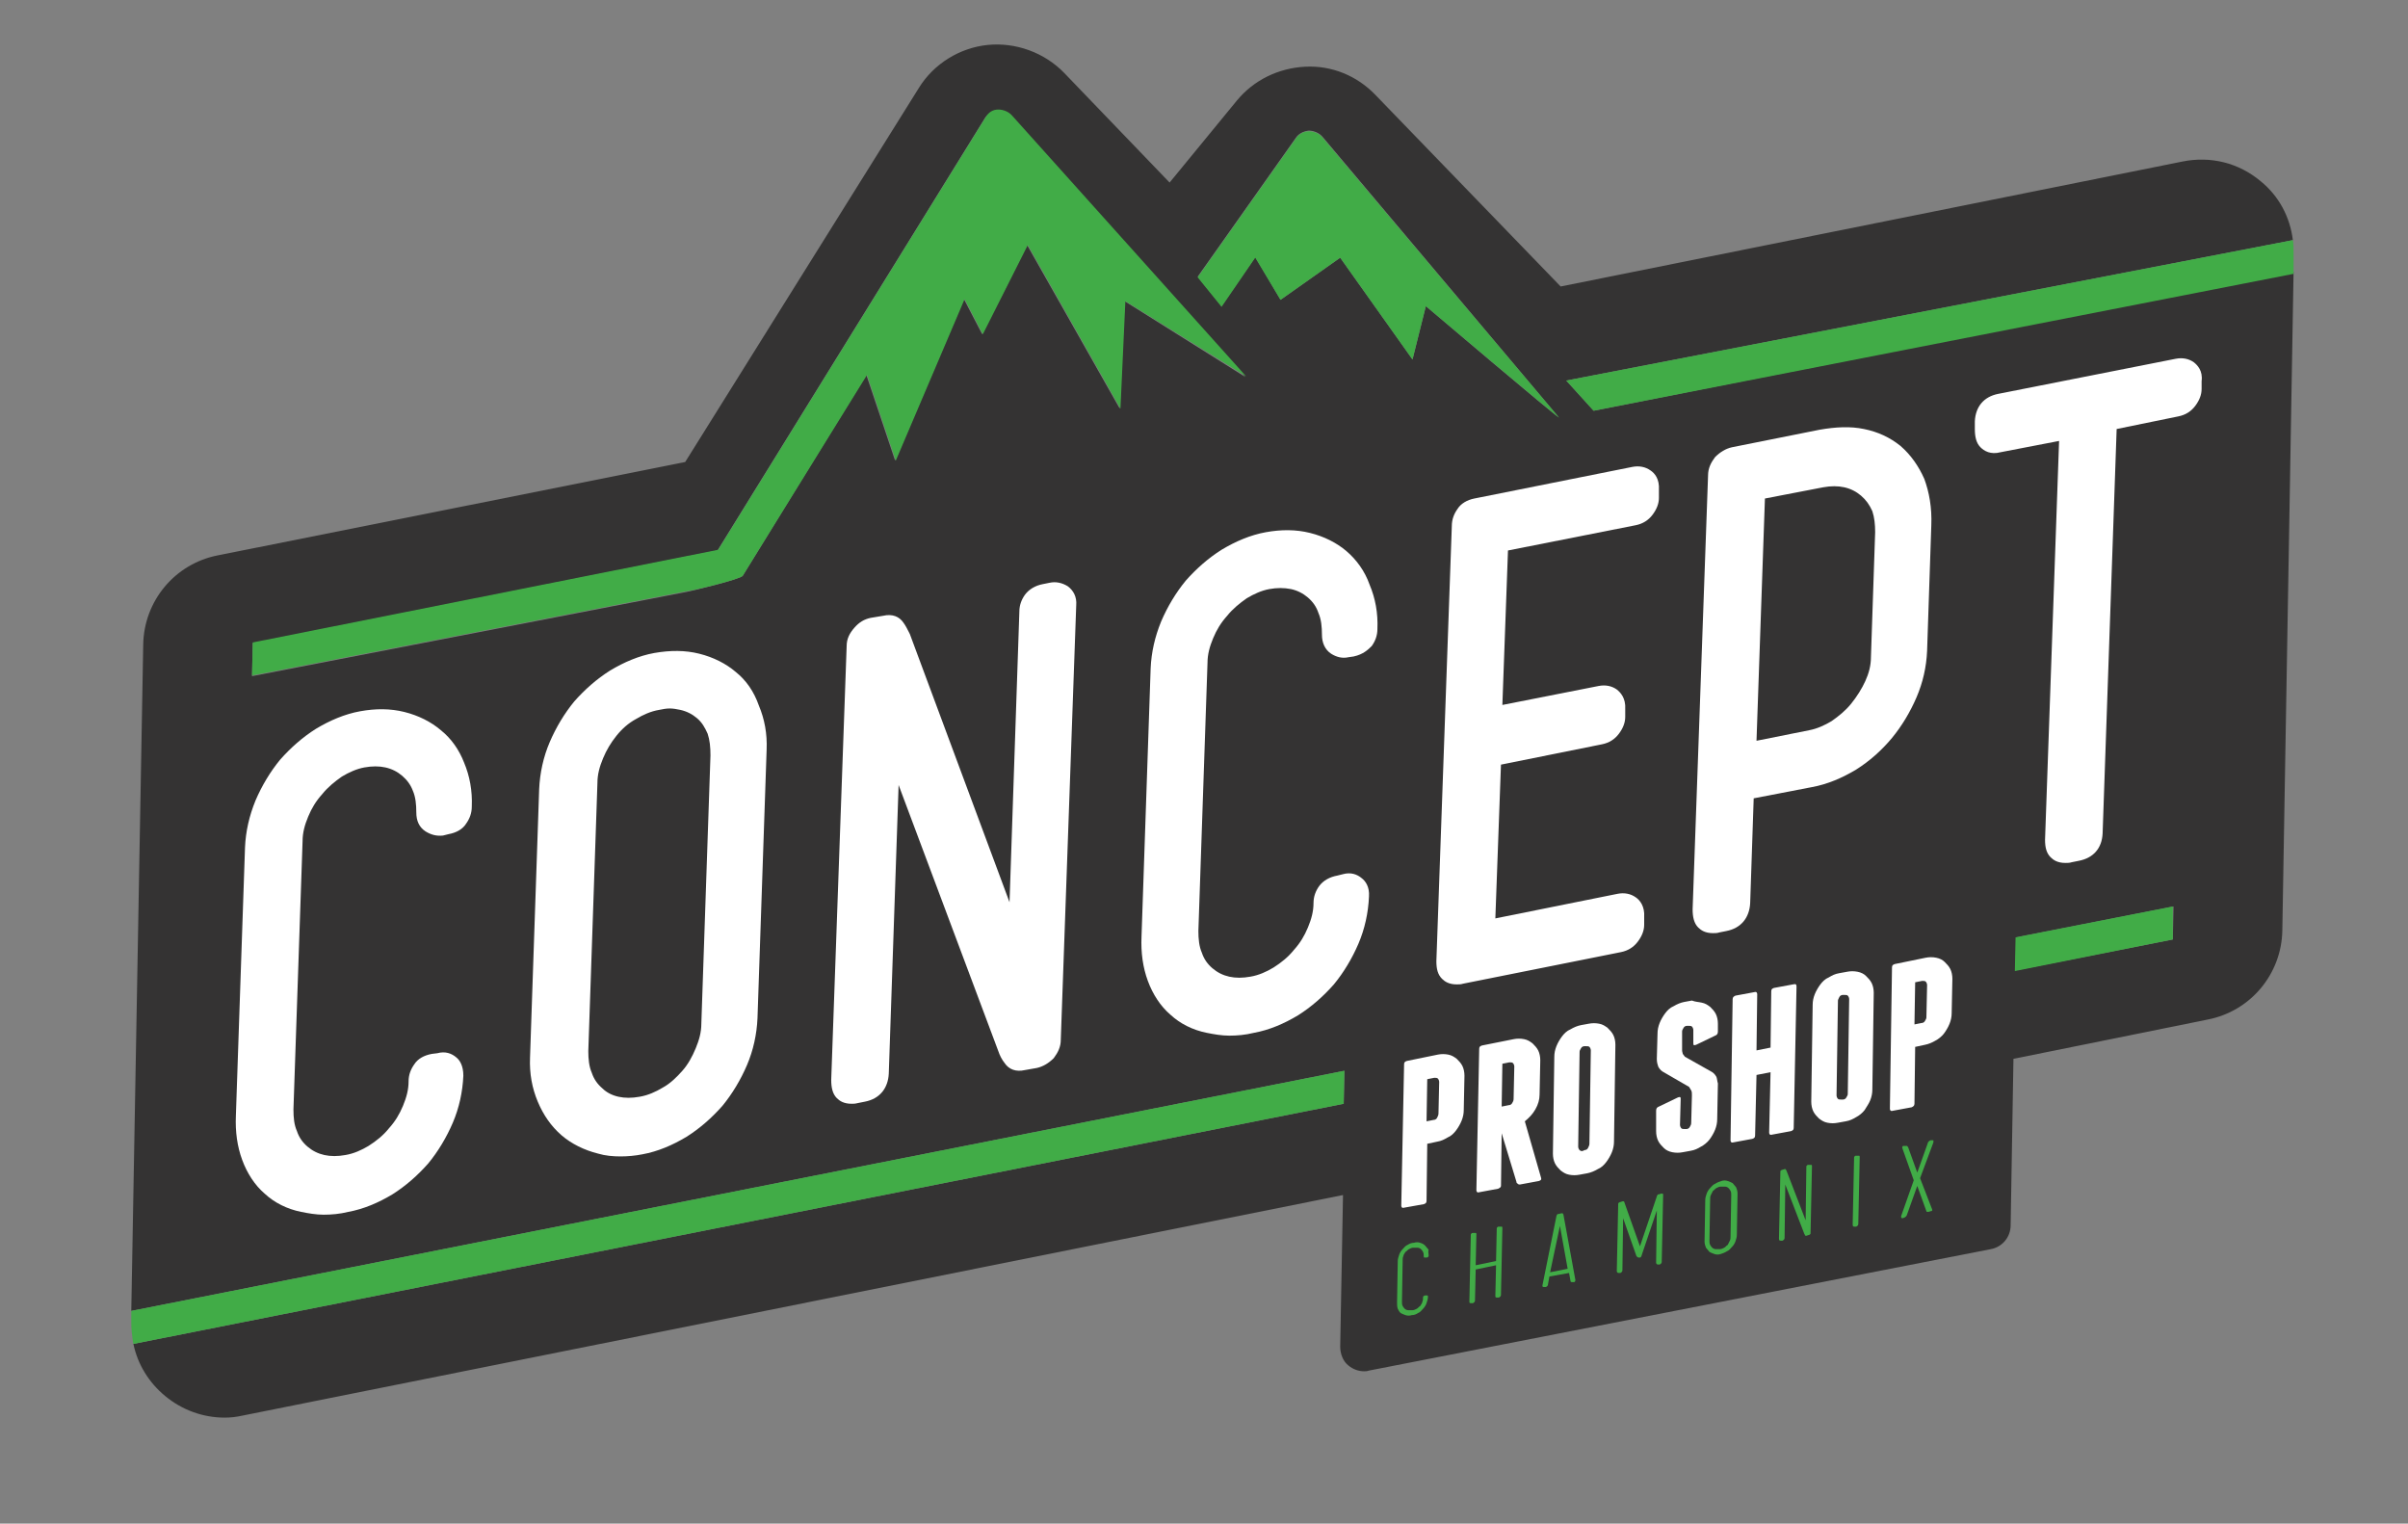
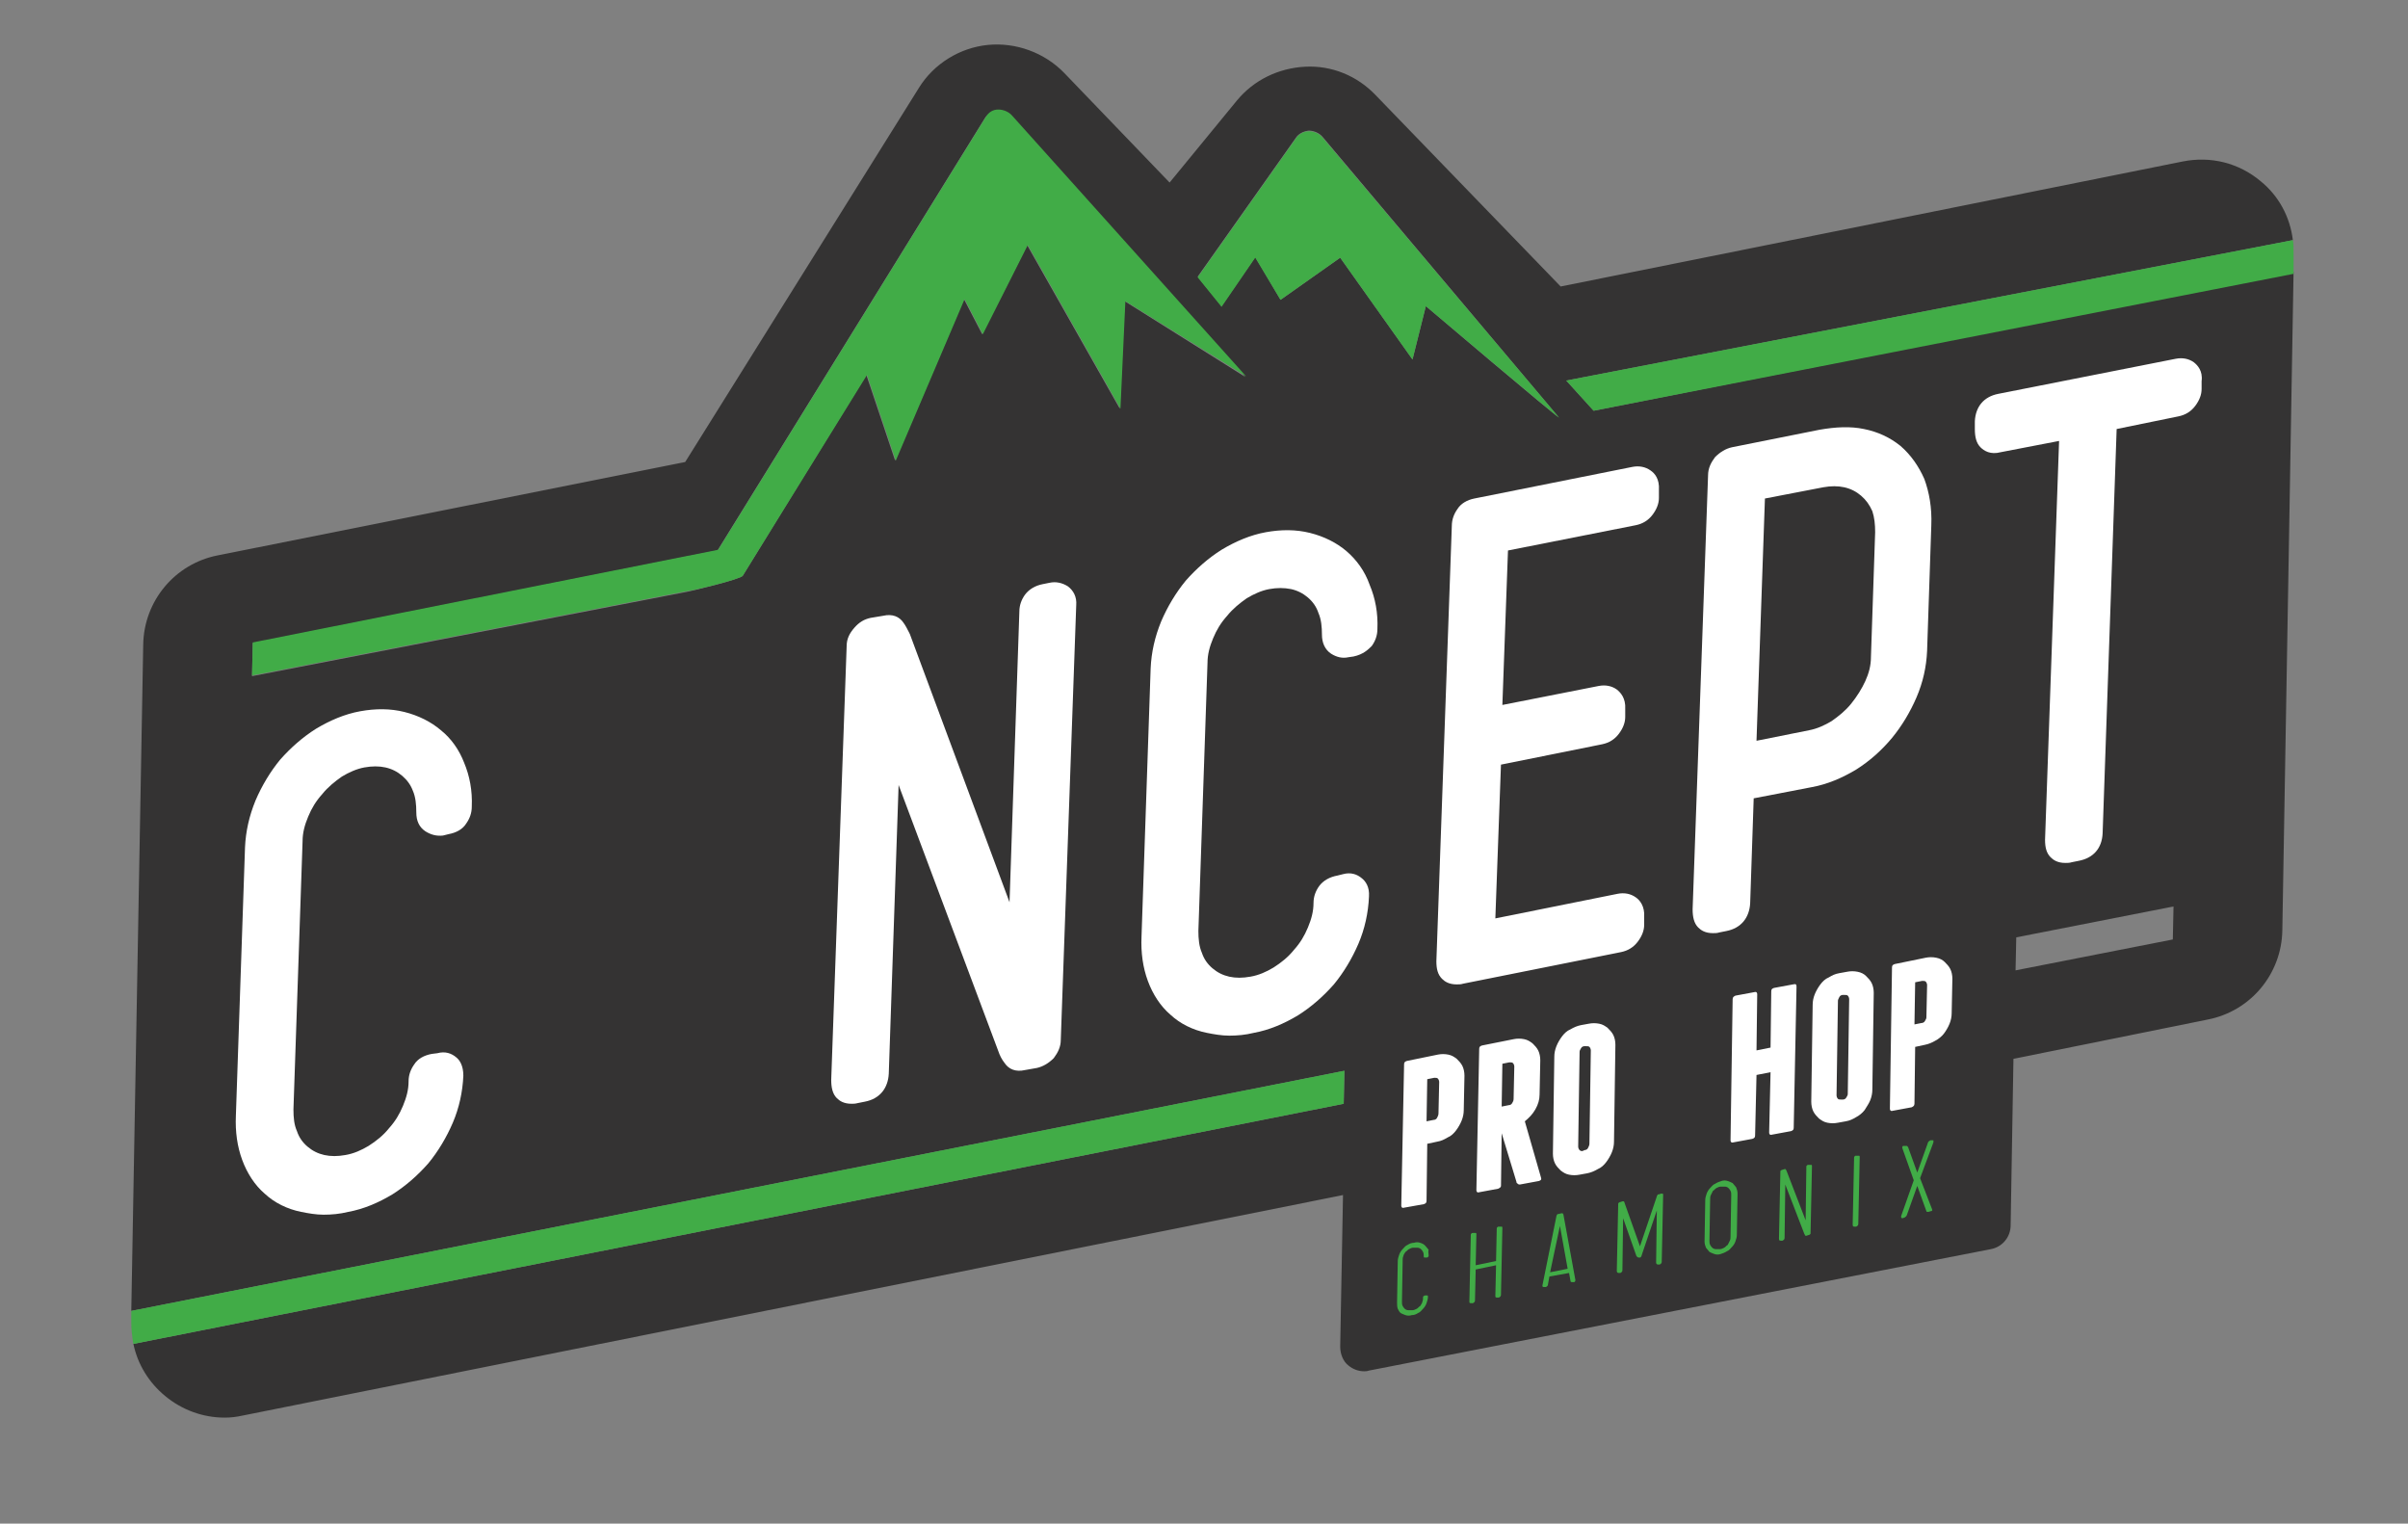
<svg xmlns="http://www.w3.org/2000/svg" version="1.1" id="Calque_1" x="0px" y="0px" viewBox="0 0 343 217" style="enable-background:new 0 0 343 217;" xml:space="preserve">
  <rect x="0" y="0" width="343" height="217" fill="#808080" stroke="none" />
  <style type="text/css">
	.st0{fill:#343333;}
	.st1{fill:#41AC47;}
	.st2{fill:#FFFFFF;}
</style>
  <g>
    <path class="st0" d="M227,58.5l-3.9-4.3l103.5-20c-0.4-3.3-2-6.3-4.6-8.4c-3.1-2.6-7.1-3.6-11.1-2.8l-88.6,17.8l-26.4-27.3   c-2.6-2.7-6.2-4.2-10-4c-3.8,0.2-7.3,1.9-9.7,4.8L166.6,26l-15-15.6c-2.8-2.9-6.9-4.4-10.9-4c-4,0.4-7.7,2.7-9.8,6.1L97.6,65.8   L31,79.1c-6.1,1.2-10.5,6.5-10.6,12.7l-1.7,94.9l172.8-34.2l-0.1,4.7L19,191.4c0.6,2.9,2.2,5.5,4.5,7.4c2.4,2,5.4,3.1,8.5,3.1   c0.9,0,1.7-0.1,2.6-0.3l156.7-31.4l-0.4,21.6c0,1,0.4,2.1,1.2,2.7c0.6,0.5,1.4,0.8,2.2,0.8c0.2,0,0.4,0,0.7-0.1l88.6-17.3   c1.6-0.3,2.8-1.7,2.8-3.4l0.4-23.7l27.7-5.6c6.1-1.2,10.5-6.5,10.6-12.7l1.6-93.8L227,58.5z M160.2,42.9l-0.7,15.3l-13.2-23.3   l-6.4,12.7l-2.6-5l-9.8,23l-4.1-12.2L105.8,82c-0.3,0.5-7.4,2.2-8,2.3l-61.9,12l0.1-4.7l66.2-13.2l38.1-61.6c0.4-0.6,1.1-1,1.8-1.1   c0.8,0,1.5,0.3,2,0.9l33.3,37.1L160.2,42.9z M203.1,43.6l-1.9,7.6l-10.3-14.5l-8.5,6l-3.6-6.1l-4.8,7l-3.4-4.2l14-19.8   c0.4-0.6,1.1-0.9,1.8-1c0.7,0,1.5,0.3,2,0.9L222,59.4C221.8,59.5,203.1,43.6,203.1,43.6z M309.5,133.8l-22.4,4.4l0.1-4.7l22.4-4.4   L309.5,133.8z" />
    <g>
      <path class="st1" d="M191.4,157.2l0.1-4.7L18.7,186.7l0,1.7c0,1.7,0.4,3.6,0.3,3L191.4,157.2z" />
      <path class="st1" d="M105.8,82l17.7-28.6l4.1,12.2l9.8-23l2.6,5l6.4-12.7l13.2,23.3l0.7-15.3l17.2,10.7l-33.3-37.1    c-0.5-0.6-1.3-0.9-2-0.9c-0.8,0-1.4,0.4-1.8,1.1l-38.1,61.6L36,91.5l-0.1,4.7l61.9-12C98.4,84.2,105.5,82.5,105.8,82z" />
      <path class="st1" d="M182.4,42.7l8.5-6l10.3,14.5l1.9-7.6c0,0,18.8,15.9,19,15.9l-33.7-39.9c-0.5-0.6-1.2-0.9-2-0.9    c-0.7,0-1.4,0.4-1.8,1l-14,19.8l3.4,4.2l4.8-7L182.4,42.7z" />
-       <polygon class="st1" points="287.1,133.5 287,138.3 309.5,133.8 309.5,129.1   " />
      <path class="st1" d="M326.6,34.2l-103.5,20l3.9,4.3l99.7-19.5l0-2.8C326.7,35,326.7,34.8,326.6,34.2z" />
      <line class="st1" x1="326.7" y1="38.9" x2="326.7" y2="38.9" />
    </g>
    <g>
      <path class="st2" d="M62.8,104c-1.4-1.2-3.2-2.1-5.2-2.6c-2-0.5-4.1-0.5-6.3-0.1c-2.2,0.4-4.3,1.3-6.3,2.5    c-1.9,1.2-3.6,2.7-5.1,4.4c-1.4,1.7-2.6,3.7-3.5,5.8c-0.9,2.2-1.4,4.4-1.5,6.7l-1.3,38.2c-0.1,2.3,0.2,4.4,0.9,6.3    c0.7,1.9,1.8,3.6,3.2,4.8c1.4,1.3,3.2,2.2,5.2,2.6c1,0.2,2.1,0.4,3.2,0.4c1.1,0,2.3-0.1,3.5-0.4c2.2-0.4,4.3-1.3,6.3-2.5    c1.9-1.2,3.6-2.7,5.1-4.4c1.4-1.7,2.6-3.7,3.5-5.8c0.9-2.1,1.4-4.4,1.5-6.7c0-1.4-0.5-2.2-1-2.6c-0.7-0.6-1.6-0.9-2.7-0.6    l-0.8,0.1c-1.1,0.2-2,0.7-2.5,1.5c-0.5,0.7-0.8,1.5-0.8,2.4c0,1.2-0.3,2.3-0.8,3.5c-0.5,1.2-1.1,2.2-2,3.2c-0.8,1-1.8,1.8-2.9,2.5    c-1,0.6-2.1,1.1-3.3,1.3c-1.1,0.2-2.1,0.2-3,0c-0.9-0.2-1.7-0.6-2.4-1.2c-0.7-0.6-1.2-1.3-1.5-2.2c-0.4-0.9-0.5-1.9-0.5-3.1    l1.3-38.2c0-1.2,0.3-2.3,0.8-3.5c0.5-1.2,1.1-2.2,2-3.2c0.8-1,1.8-1.8,2.8-2.5c1-0.6,2.1-1.1,3.2-1.3c1.1-0.2,2.1-0.2,3,0    c0.9,0.2,1.7,0.6,2.4,1.2c0.7,0.6,1.2,1.3,1.5,2.1c0.4,0.9,0.5,2,0.5,3.1c0,1.2,0.4,2.1,1.3,2.7c0.8,0.5,1.6,0.7,2.5,0.6l0.8-0.2    c1.1-0.2,2-0.7,2.5-1.5c0.5-0.7,0.8-1.5,0.8-2.4c0.1-2.3-0.3-4.4-1.1-6.3C65.4,106.8,64.3,105.2,62.8,104z" />
-       <path class="st2" d="M104.8,95.7c-1.4-1.2-3.2-2.1-5.2-2.6c-2-0.5-4.1-0.5-6.4-0.1c-2.2,0.4-4.3,1.3-6.3,2.5    c-1.9,1.2-3.6,2.7-5.1,4.4c-1.4,1.7-2.6,3.7-3.5,5.8c-0.9,2.1-1.4,4.4-1.5,6.7l-1.3,38.2c-0.1,2.3,0.3,4.4,1.1,6.3    c0.8,1.9,1.9,3.5,3.4,4.8c1.4,1.2,3.2,2.1,5.2,2.6c1,0.3,2.1,0.4,3.2,0.4c1,0,2.1-0.1,3.1-0.3c2.2-0.4,4.3-1.3,6.3-2.5    c1.9-1.2,3.6-2.7,5.1-4.4c1.4-1.7,2.6-3.7,3.5-5.8c0.9-2.1,1.4-4.4,1.5-6.7l1.3-38.2c0.1-2.3-0.3-4.4-1.1-6.3    C107.4,98.5,106.3,96.9,104.8,95.7z M101.2,107.6l-1.3,38.2c0,1.2-0.3,2.3-0.8,3.5c-0.5,1.2-1.1,2.3-1.9,3.2    c-0.8,0.9-1.7,1.8-2.8,2.4c-1,0.6-2.1,1.1-3.3,1.3c-1.1,0.2-2.1,0.2-3,0c-0.9-0.2-1.7-0.6-2.3-1.2c-0.7-0.6-1.2-1.3-1.5-2.2    c-0.4-0.9-0.5-2-0.5-3.1l1.3-38.2c0-1.2,0.3-2.3,0.8-3.5c0.5-1.2,1.1-2.2,1.9-3.2c0.8-1,1.7-1.8,2.8-2.4c1-0.6,2.1-1.1,3.3-1.3    c0.5-0.1,1-0.2,1.5-0.2c0.5,0,1,0.1,1.5,0.2c0.9,0.2,1.7,0.6,2.4,1.2c0.7,0.6,1.1,1.3,1.5,2.2    C101.1,105.4,101.2,106.4,101.2,107.6z" />
      <path class="st2" d="M152.1,83.5c-0.8-0.5-1.7-0.7-2.6-0.5l-1,0.2c-1,0.2-1.9,0.7-2.5,1.5c-0.5,0.7-0.8,1.5-0.8,2.4l-1.4,41.4    l-14.2-38.2c-0.3-0.6-0.6-1.2-0.9-1.6c-0.6-0.9-1.6-1.3-2.9-1L124,88c-0.9,0.2-1.6,0.6-2.3,1.4c-0.7,0.8-1.1,1.6-1.1,2.6    l-2.2,61.8c0,1.1,0.2,2,0.8,2.6c0.4,0.4,1,0.8,2.1,0.8c0.3,0,0.5,0,0.9-0.1l1-0.2c2.1-0.4,3.3-1.9,3.4-4l1.4-41.1l14.2,37.9    c0.2,0.6,0.5,1.2,0.9,1.7c0.6,0.9,1.6,1.3,2.9,1l1.7-0.3c0.9-0.2,1.7-0.7,2.4-1.4c0.6-0.8,1-1.6,1-2.6l2.2-61.9    C153.4,85,152.9,84.1,152.1,83.5z" />
      <path class="st2" d="M191.8,78.5c-1.4-1.2-3.2-2.1-5.2-2.6c-2-0.5-4.1-0.5-6.3-0.1c-2.2,0.4-4.3,1.3-6.3,2.5    c-1.9,1.2-3.6,2.7-5.1,4.4c-1.4,1.7-2.6,3.7-3.5,5.8c-0.9,2.2-1.4,4.4-1.5,6.7l-1.3,38.2c-0.1,2.3,0.2,4.4,0.9,6.3    c0.7,1.9,1.8,3.6,3.2,4.8c1.4,1.3,3.2,2.2,5.2,2.6c1,0.2,2.1,0.4,3.2,0.4c1.1,0,2.3-0.1,3.5-0.4c2.2-0.4,4.3-1.3,6.3-2.5    c1.9-1.2,3.6-2.7,5.1-4.4c1.4-1.7,2.6-3.7,3.5-5.8c0.9-2.1,1.4-4.4,1.5-6.7c0.1-1.4-0.5-2.2-1-2.6c-0.7-0.6-1.6-0.9-2.7-0.6    l-0.8,0.2c-1.1,0.2-2,0.7-2.6,1.5c-0.5,0.7-0.8,1.5-0.8,2.4c0,1.2-0.3,2.3-0.8,3.5c-0.5,1.2-1.1,2.2-2,3.2c-0.8,1-1.8,1.8-2.9,2.5    c-1,0.6-2.1,1.1-3.3,1.3c-1.1,0.2-2.1,0.2-3,0c-0.9-0.2-1.7-0.6-2.4-1.2c-0.7-0.6-1.2-1.3-1.5-2.2c-0.4-0.9-0.5-2-0.5-3.1    l1.3-38.2c0-1.2,0.3-2.3,0.8-3.5c0.5-1.2,1.1-2.2,2-3.2c0.8-1,1.8-1.8,2.8-2.5c1-0.6,2.1-1.1,3.2-1.3c1.1-0.2,2.1-0.2,3.1,0    c0.9,0.2,1.7,0.6,2.4,1.2c0.7,0.6,1.2,1.3,1.5,2.2c0.4,0.9,0.5,2,0.5,3.1c0,1.1,0.4,2.1,1.3,2.7c0.8,0.5,1.6,0.7,2.5,0.5l0.7-0.1    c1.4-0.3,2.1-1,2.6-1.5c0.5-0.7,0.8-1.5,0.8-2.4c0.1-2.3-0.3-4.4-1.1-6.3C194.4,81.3,193.2,79.7,191.8,78.5z" />
      <path class="st2" d="M235.1,67c-0.7-0.5-1.6-0.7-2.6-0.5L210,71c-1,0.2-1.9,0.7-2.4,1.5c-0.5,0.7-0.8,1.5-0.8,2.4l-2.2,62    c0,1.1,0.2,1.9,0.8,2.5c0.4,0.4,1,0.8,2.1,0.8c0.3,0,0.6,0,0.9-0.1l22.5-4.5c1-0.2,1.8-0.7,2.4-1.5c0.6-0.8,0.9-1.6,0.9-2.4l0-1.1    c0.1-1.5-0.6-2.4-1.2-2.8c-0.7-0.5-1.6-0.7-2.6-0.5l-17.4,3.5l0.8-21.9l14.4-2.9c1-0.2,1.8-0.7,2.4-1.5c0.6-0.8,0.9-1.6,0.9-2.4    l0-1.1c0.1-1.6-0.7-2.4-1.2-2.8c-0.7-0.5-1.6-0.7-2.6-0.5l-13.7,2.7l0.8-22l18.2-3.6c1-0.2,1.8-0.7,2.4-1.5    c0.6-0.8,0.9-1.6,0.9-2.4l0-1.1C236.4,68.2,235.7,67.4,235.1,67z" />
      <path class="st2" d="M270.7,63.5c-1.5-1.2-3.2-2-5.2-2.4c-1.9-0.4-4-0.3-6.3,0.1l-12.5,2.5c-0.9,0.2-1.7,0.7-2.4,1.4    c-0.6,0.8-1,1.6-1,2.6l-2.2,61.8c0,1.1,0.2,2,0.8,2.6c0.4,0.4,1,0.8,2.1,0.8c0.3,0,0.6,0,0.9-0.1l1-0.2c2.1-0.4,3.3-1.9,3.4-4    l0.5-14.9l8.3-1.6c2.2-0.4,4.3-1.3,6.3-2.5c1.9-1.2,3.6-2.7,5.1-4.5c1.4-1.7,2.6-3.7,3.5-5.8c0.9-2.1,1.4-4.3,1.5-6.6l0.6-17.9    c0.1-2.5-0.3-4.7-1-6.6C273.3,66.4,272.2,64.8,270.7,63.5z M267.1,75.8l-0.6,17.8c0,1.2-0.3,2.3-0.8,3.4c-0.5,1.1-1.2,2.2-2,3.2    c-0.8,1-1.8,1.8-2.8,2.5c-1,0.6-2.1,1.1-3.2,1.3l-7.5,1.5l1.2-34.5l8.3-1.6c1.1-0.2,2.1-0.2,3,0c0.9,0.2,1.7,0.6,2.4,1.2    c0.7,0.6,1.2,1.3,1.6,2.2C267,73.7,267.1,74.7,267.1,75.8z" />
      <path class="st2" d="M312.5,51.6c-0.7-0.5-1.6-0.7-2.6-0.5l-25.3,5c-2,0.4-3.2,1.8-3.3,3.9l0,1.1c0,1.1,0.2,2,0.8,2.6    c0.5,0.5,1.4,1.1,2.9,0.7l8.3-1.6l-2,56.8c0,1.1,0.2,1.9,0.8,2.5c0.4,0.4,1,0.8,2.1,0.8c0.3,0,0.6,0,0.9-0.1l1-0.2    c2.1-0.4,3.3-1.8,3.4-3.9l2-57.6l8.8-1.8c1-0.2,1.8-0.7,2.4-1.5c0.6-0.8,0.9-1.6,0.9-2.4l0-1.1C313.8,52.8,313,52,312.5,51.6z" />
    </g>
    <g>
      <path class="st2" d="M204.8,150.2c0.5-0.1,1-0.1,1.5,0c0.5,0.1,0.8,0.3,1.2,0.6c0.3,0.3,0.6,0.6,0.8,1c0.2,0.4,0.3,0.9,0.3,1.4    l-0.1,4.9c0,0.5-0.1,1-0.3,1.5c-0.2,0.5-0.5,1-0.8,1.4c-0.3,0.4-0.7,0.8-1.2,1c-0.5,0.3-0.9,0.5-1.5,0.6l-1.4,0.3l-0.1,8.1    c0,0.3-0.1,0.4-0.4,0.5L200,172c-0.3,0.1-0.4-0.1-0.4-0.3l0.4-20.1c0-0.3,0.1-0.4,0.4-0.5L204.8,150.2z M205,154.1    c0-0.2-0.1-0.4-0.2-0.5c-0.1-0.1-0.3-0.1-0.5-0.1l-1,0.2l-0.1,6l1-0.2c0.2,0,0.4-0.1,0.5-0.3c0.1-0.2,0.2-0.4,0.2-0.6L205,154.1z" />
      <path class="st2" d="M219.5,167.7c0.1,0.3,0,0.4-0.3,0.5l-2.7,0.5c-0.1,0-0.2,0-0.3-0.1c-0.1-0.1-0.2-0.1-0.2-0.3l-2.1-6.9    l-0.1,7.8l0-0.3c0,0.2-0.2,0.3-0.4,0.4l-2.7,0.5c-0.3,0.1-0.4-0.1-0.4-0.3l0.4-20.1c0-0.3,0.1-0.4,0.4-0.5l4.5-0.9    c0.5-0.1,1-0.1,1.5,0c0.5,0.1,0.8,0.3,1.2,0.6c0.3,0.3,0.6,0.6,0.8,1c0.2,0.4,0.3,0.9,0.3,1.4l-0.1,4.9c0,0.7-0.2,1.4-0.6,2.1    c-0.4,0.7-0.9,1.2-1.5,1.7L219.5,167.7z M213.9,157.6l1-0.2c0.2,0,0.4-0.1,0.5-0.3c0.1-0.2,0.2-0.3,0.2-0.6l0.1-4.6    c0-0.2-0.1-0.4-0.2-0.5c-0.1-0.1-0.3-0.1-0.5-0.1l-1,0.2L213.9,157.6z" />
      <path class="st2" d="M229.9,162.6c0,0.5-0.1,1-0.3,1.5c-0.2,0.5-0.5,1-0.8,1.4c-0.3,0.4-0.7,0.8-1.2,1c-0.5,0.3-1,0.5-1.5,0.6    l-1.1,0.2c-0.5,0.1-1,0.1-1.5,0c-0.5-0.1-0.8-0.3-1.2-0.6c-0.3-0.3-0.6-0.6-0.8-1c-0.2-0.4-0.3-0.9-0.3-1.4l0.2-13.8    c0-0.5,0.1-1,0.3-1.5c0.2-0.5,0.5-1,0.8-1.4c0.3-0.4,0.7-0.8,1.2-1c0.5-0.3,1-0.5,1.5-0.6l1.1-0.2c0.5-0.1,1-0.1,1.5,0    c0.5,0.1,0.8,0.3,1.2,0.6c0.3,0.3,0.6,0.6,0.8,1c0.2,0.4,0.3,0.9,0.3,1.4L229.9,162.6z M226.6,149.6c0-0.2-0.1-0.4-0.2-0.5    c-0.1-0.1-0.3-0.1-0.5-0.1l-0.2,0c-0.2,0-0.4,0.1-0.5,0.3c-0.1,0.2-0.2,0.3-0.2,0.5l-0.2,13.5c0,0.2,0.1,0.4,0.2,0.5    c0.1,0.1,0.3,0.2,0.5,0.1l0.2-0.1c0.2,0,0.4-0.1,0.5-0.3c0.1-0.2,0.2-0.4,0.2-0.6L226.6,149.6z" />
-       <path class="st2" d="M242.4,142.8c0.5,0.1,0.8,0.3,1.2,0.6c0.3,0.3,0.6,0.6,0.8,1c0.2,0.4,0.3,0.9,0.3,1.4l0,1.1    c0,0.3-0.1,0.5-0.4,0.6l-2.7,1.3c-0.3,0.1-0.4,0.1-0.4-0.2l0-1.9c0-0.2-0.1-0.4-0.2-0.5c-0.1-0.1-0.3-0.1-0.5-0.1l-0.2,0    c-0.2,0-0.4,0.1-0.5,0.3c-0.1,0.2-0.2,0.3-0.2,0.5l0,2.7c0,0.2,0.1,0.4,0.1,0.5c0.1,0.1,0.2,0.3,0.3,0.4l3.9,2.2    c0.3,0.2,0.5,0.5,0.6,0.7c0.1,0.3,0.1,0.6,0.2,0.9l-0.1,5.1c0,0.5-0.1,1-0.3,1.5c-0.2,0.5-0.5,1-0.8,1.4c-0.3,0.4-0.8,0.8-1.2,1    c-0.5,0.3-0.9,0.5-1.5,0.6l-1.1,0.2c-0.5,0.1-1,0.1-1.5,0c-0.5-0.1-0.9-0.3-1.2-0.6c-0.3-0.3-0.6-0.6-0.8-1    c-0.2-0.4-0.3-0.9-0.3-1.4l0-2.9c0-0.3,0.1-0.5,0.4-0.6l2.7-1.3c0.3-0.1,0.4-0.1,0.4,0.2l-0.1,3.7c0,0.2,0.1,0.4,0.2,0.5    c0.1,0.1,0.3,0.1,0.5,0.1l0.2,0c0.2,0,0.4-0.1,0.5-0.3c0.1-0.2,0.2-0.3,0.2-0.6l0.1-3.9c0-0.3,0-0.5-0.1-0.7    c-0.1-0.2-0.2-0.3-0.3-0.5l-3.8-2.2c-0.3-0.2-0.5-0.5-0.6-0.7c-0.1-0.3-0.2-0.6-0.2-1.1l0.1-3.6c0-0.5,0.1-1,0.3-1.5    c0.2-0.5,0.5-1,0.8-1.4c0.3-0.4,0.7-0.8,1.2-1c0.5-0.3,1-0.5,1.5-0.6l1.1-0.2C241.5,142.7,242,142.7,242.4,142.8z" />
      <path class="st2" d="M255.9,140.5l-0.4,20.1c0,0.3-0.1,0.4-0.4,0.5l-2.7,0.5c-0.3,0.1-0.4-0.1-0.4-0.3l0.2-8.6l-2,0.4l-0.2,8.6    c0,0.3-0.1,0.4-0.4,0.5l-2.7,0.5c-0.3,0.1-0.4-0.1-0.4-0.3l0.3-20.1c0-0.3,0.2-0.4,0.4-0.5l2.7-0.5c0.3-0.1,0.4,0.1,0.4,0.3    l-0.1,8l2-0.4l0.1-8c0-0.3,0.1-0.4,0.4-0.5l2.7-0.5C255.8,140.1,255.9,140.2,255.9,140.5z" />
      <path class="st2" d="M266.7,155.2c0,0.5-0.1,1-0.3,1.5c-0.2,0.5-0.5,0.9-0.8,1.4c-0.3,0.4-0.8,0.8-1.2,1c-0.5,0.3-0.9,0.5-1.5,0.6    l-1.1,0.2c-0.5,0.1-1,0.1-1.5,0c-0.5-0.1-0.8-0.3-1.2-0.6c-0.3-0.3-0.6-0.6-0.8-1c-0.2-0.4-0.3-0.9-0.3-1.4l0.2-13.8    c0-0.5,0.1-1,0.3-1.5c0.2-0.5,0.5-1,0.8-1.4c0.3-0.4,0.7-0.8,1.2-1c0.5-0.3,0.9-0.5,1.5-0.6l1.1-0.2c0.5-0.1,1-0.1,1.5,0    c0.5,0.1,0.9,0.3,1.2,0.6c0.3,0.3,0.6,0.6,0.8,1c0.2,0.4,0.3,0.9,0.3,1.4L266.7,155.2z M263.4,142.3c0-0.2-0.1-0.4-0.2-0.5    c-0.1-0.1-0.3-0.1-0.5-0.1l-0.2,0c-0.2,0-0.4,0.1-0.5,0.3c-0.1,0.2-0.2,0.4-0.2,0.5l-0.2,13.5c0,0.2,0.1,0.4,0.2,0.5    c0.1,0.1,0.3,0.1,0.5,0.1l0.2,0c0.2,0,0.4-0.1,0.5-0.3c0.1-0.2,0.2-0.3,0.2-0.5L263.4,142.3z" />
      <path class="st2" d="M274.3,136.4c0.5-0.1,1-0.1,1.5,0c0.5,0.1,0.9,0.3,1.2,0.6c0.3,0.3,0.6,0.6,0.8,1c0.2,0.4,0.3,0.9,0.3,1.4    l-0.1,4.9c0,0.5-0.1,1-0.3,1.5c-0.2,0.5-0.5,1-0.8,1.4c-0.3,0.4-0.8,0.8-1.2,1c-0.5,0.3-1,0.5-1.5,0.6l-1.4,0.3l-0.1,8.1    c0,0.3-0.2,0.4-0.4,0.5l-2.7,0.5c-0.3,0.1-0.4-0.1-0.4-0.3l0.3-20.1c0-0.3,0.1-0.4,0.4-0.5L274.3,136.4z M274.5,140.3    c0-0.2-0.1-0.4-0.2-0.5c-0.1-0.1-0.3-0.1-0.5-0.1l-1,0.2l-0.1,6l1-0.2c0.2,0,0.4-0.1,0.5-0.3c0.1-0.2,0.2-0.3,0.2-0.5L274.5,140.3    z" />
    </g>
    <g>
      <path class="st1" d="M203.5,178.8c0,0.1,0,0.2-0.1,0.2c0,0.1-0.1,0.1-0.2,0.1l-0.1,0c-0.1,0-0.1,0-0.2,0c-0.1,0-0.1-0.1-0.1-0.2    c0-0.2,0-0.4-0.1-0.6c-0.1-0.2-0.2-0.3-0.3-0.4c-0.1-0.1-0.3-0.2-0.5-0.2c-0.2,0-0.4,0-0.6,0c-0.2,0-0.4,0.1-0.6,0.2    c-0.2,0.1-0.3,0.3-0.5,0.4c-0.1,0.2-0.3,0.4-0.3,0.6c-0.1,0.2-0.1,0.4-0.1,0.6l-0.1,5.9c0,0.2,0,0.4,0.1,0.6    c0.1,0.2,0.2,0.3,0.3,0.4c0.1,0.1,0.3,0.2,0.5,0.2c0.2,0,0.4,0,0.6,0c0.2,0,0.4-0.1,0.6-0.2c0.2-0.1,0.3-0.3,0.5-0.4    c0.1-0.2,0.3-0.4,0.3-0.6c0.1-0.2,0.1-0.4,0.1-0.6c0-0.1,0-0.2,0.1-0.2c0.1-0.1,0.1-0.1,0.2-0.1l0.1,0c0.1,0,0.2,0,0.2,0    c0.1,0,0.1,0.1,0.1,0.2c0,0.3-0.1,0.6-0.2,0.9c-0.1,0.3-0.3,0.6-0.5,0.8c-0.2,0.2-0.4,0.5-0.7,0.6c-0.3,0.2-0.6,0.3-0.9,0.3    c-0.3,0.1-0.6,0.1-0.9,0c-0.3-0.1-0.5-0.2-0.7-0.3c-0.2-0.2-0.3-0.4-0.4-0.6c-0.1-0.3-0.1-0.6-0.1-0.9l0.1-5.9    c0-0.3,0.1-0.6,0.2-0.9c0.1-0.3,0.3-0.6,0.5-0.8c0.2-0.2,0.4-0.5,0.7-0.6c0.3-0.2,0.6-0.3,0.9-0.3c0.3-0.1,0.6-0.1,0.9,0    c0.3,0.1,0.5,0.2,0.7,0.4c0.2,0.2,0.3,0.4,0.5,0.6C203.4,178.2,203.5,178.5,203.5,178.8z" />
      <path class="st1" d="M213.2,175c0-0.1,0-0.2,0.1-0.2c0-0.1,0.1-0.1,0.2-0.1l0.2,0c0.1,0,0.1,0,0.2,0c0.1,0,0.1,0.1,0.1,0.2    l-0.2,9.5c0,0.2-0.1,0.3-0.3,0.4l-0.2,0c-0.2,0-0.3,0-0.3-0.2l0.1-4.4l-2.9,0.6l-0.1,4.4c0,0.2-0.1,0.3-0.3,0.4l-0.2,0    c-0.2,0-0.3,0-0.3-0.2l0.2-9.5c0-0.1,0-0.2,0.1-0.2c0-0.1,0.1-0.1,0.2-0.1l0.2,0c0.1,0,0.1,0,0.2,0c0.1,0,0.1,0.1,0.1,0.2    l-0.1,4.4l2.9-0.6L213.2,175z" />
      <path class="st1" d="M224.4,182.3c0,0.2-0.1,0.3-0.2,0.3l-0.2,0c-0.2,0-0.3,0-0.3-0.2l-0.2-1.1l-2.8,0.5l-0.2,1.1    c0,0.2-0.1,0.3-0.3,0.4l-0.2,0c-0.2,0-0.3,0-0.3-0.2l2-9.9c0-0.1,0.1-0.2,0.1-0.2c0-0.1,0.1-0.1,0.2-0.1l0.4-0.1    c0.1,0,0.2,0,0.2,0c0,0.1,0.1,0.1,0.1,0.2L224.4,182.3z M222.2,174.6l-1.4,6.6l2.5-0.5L222.2,174.6z" />
      <path class="st1" d="M233.6,179.1l-0.2,0c-0.1,0-0.2-0.1-0.3-0.2l-1.9-5.4l-0.1,7.4c0,0.2-0.1,0.3-0.3,0.4l-0.2,0    c-0.2,0-0.3-0.1-0.3-0.3l0.2-9.5c0-0.1,0-0.2,0.1-0.2c0.1-0.1,0.1-0.1,0.2-0.1l0.3-0.1c0.1,0,0.2,0,0.2,0c0,0,0.1,0.1,0.1,0.2    l2.2,6.2l2.4-7.1c0-0.1,0.1-0.2,0.1-0.2c0-0.1,0.1-0.1,0.2-0.1l0.3-0.1c0.1,0,0.1,0,0.2,0c0.1,0,0.1,0.1,0.1,0.2l-0.2,9.5    c0,0.2-0.1,0.3-0.3,0.4l-0.2,0c-0.2,0-0.3-0.1-0.3-0.3l0.1-7.4l-2.1,6.2C233.8,179,233.7,179.1,233.6,179.1z" />
      <path class="st1" d="M242.9,170.9c0-0.3,0.1-0.6,0.2-0.9c0.1-0.3,0.3-0.6,0.5-0.8c0.2-0.2,0.4-0.5,0.7-0.6    c0.3-0.2,0.6-0.3,0.9-0.4c0.3-0.1,0.6-0.1,0.9,0c0.3,0.1,0.5,0.2,0.7,0.3c0.2,0.2,0.3,0.4,0.5,0.6c0.1,0.3,0.2,0.5,0.2,0.9    l-0.1,5.9c0,0.3-0.1,0.6-0.2,0.9c-0.1,0.3-0.3,0.6-0.5,0.8c-0.2,0.2-0.4,0.5-0.7,0.6c-0.3,0.2-0.6,0.3-0.9,0.4    c-0.3,0.1-0.6,0.1-0.9,0c-0.3-0.1-0.5-0.2-0.7-0.3c-0.2-0.2-0.3-0.4-0.5-0.6c-0.1-0.3-0.2-0.5-0.2-0.9L242.9,170.9z M246.6,170.2    c0-0.2,0-0.4-0.1-0.6c-0.1-0.2-0.2-0.3-0.3-0.4c-0.1-0.1-0.3-0.2-0.5-0.2c-0.2,0-0.4,0-0.6,0c-0.2,0-0.4,0.1-0.6,0.2    c-0.2,0.1-0.3,0.3-0.5,0.4c-0.1,0.2-0.2,0.4-0.3,0.6c-0.1,0.2-0.1,0.4-0.1,0.6l-0.1,5.9c0,0.2,0,0.4,0.1,0.6    c0.1,0.2,0.2,0.3,0.3,0.4c0.1,0.1,0.3,0.2,0.5,0.2c0.2,0,0.4,0,0.6,0c0.2,0,0.4-0.1,0.6-0.2c0.2-0.1,0.3-0.3,0.5-0.4    c0.1-0.2,0.2-0.4,0.3-0.6c0.1-0.2,0.1-0.4,0.1-0.6L246.6,170.2z" />
      <path class="st1" d="M257.3,176c-0.1,0-0.2,0-0.2-0.1c0-0.1-0.1-0.1-0.1-0.2l-2.7-7l-0.1,7.6c0,0.2-0.1,0.3-0.3,0.4l-0.2,0    c-0.2,0-0.3,0-0.3-0.3l0.2-9.5c0-0.1,0-0.2,0.1-0.2c0.1-0.1,0.1-0.1,0.2-0.1l0.3-0.1c0.1,0,0.2,0,0.2,0.1c0,0.1,0.1,0.1,0.1,0.2    l2.7,7l0.1-7.6c0-0.1,0-0.2,0.1-0.2c0-0.1,0.1-0.1,0.2-0.1l0.2,0c0.1,0,0.1,0,0.2,0c0.1,0,0.1,0.1,0.1,0.2l-0.2,9.5    c0,0.1,0,0.2-0.1,0.2c-0.1,0.1-0.1,0.1-0.2,0.1L257.3,176z" />
      <path class="st1" d="M264.1,164.9c0-0.1,0-0.2,0.1-0.2c0-0.1,0.1-0.1,0.2-0.1l0.2,0c0.1,0,0.1,0,0.2,0c0.1,0,0.1,0.1,0.1,0.2    l-0.2,9.5c0,0.2-0.1,0.3-0.3,0.4l-0.2,0c-0.2,0-0.3,0-0.3-0.3L264.1,164.9z" />
      <path class="st1" d="M271,163.6c0-0.1-0.1-0.2,0-0.3c0-0.1,0.1-0.1,0.2-0.1l0.2,0c0.1,0,0.2,0,0.2,0c0.1,0,0.1,0.1,0.2,0.2    l1.3,3.6l1.5-4.2c0-0.1,0.1-0.2,0.2-0.3c0.1,0,0.1-0.1,0.2-0.1l0.2,0c0.1,0,0.2,0,0.2,0c0,0,0,0.1,0,0.3l-1.9,5.1l1.7,4.4    c0.1,0.2,0,0.3-0.2,0.3l-0.3,0.1c-0.2,0-0.3,0-0.3-0.1l-1.3-3.6l-1.5,4.2c-0.1,0.2-0.2,0.2-0.3,0.3l-0.3,0.1    c-0.2,0-0.2-0.1-0.2-0.3l1.8-5.1L271,163.6z" />
    </g>
  </g>
</svg>